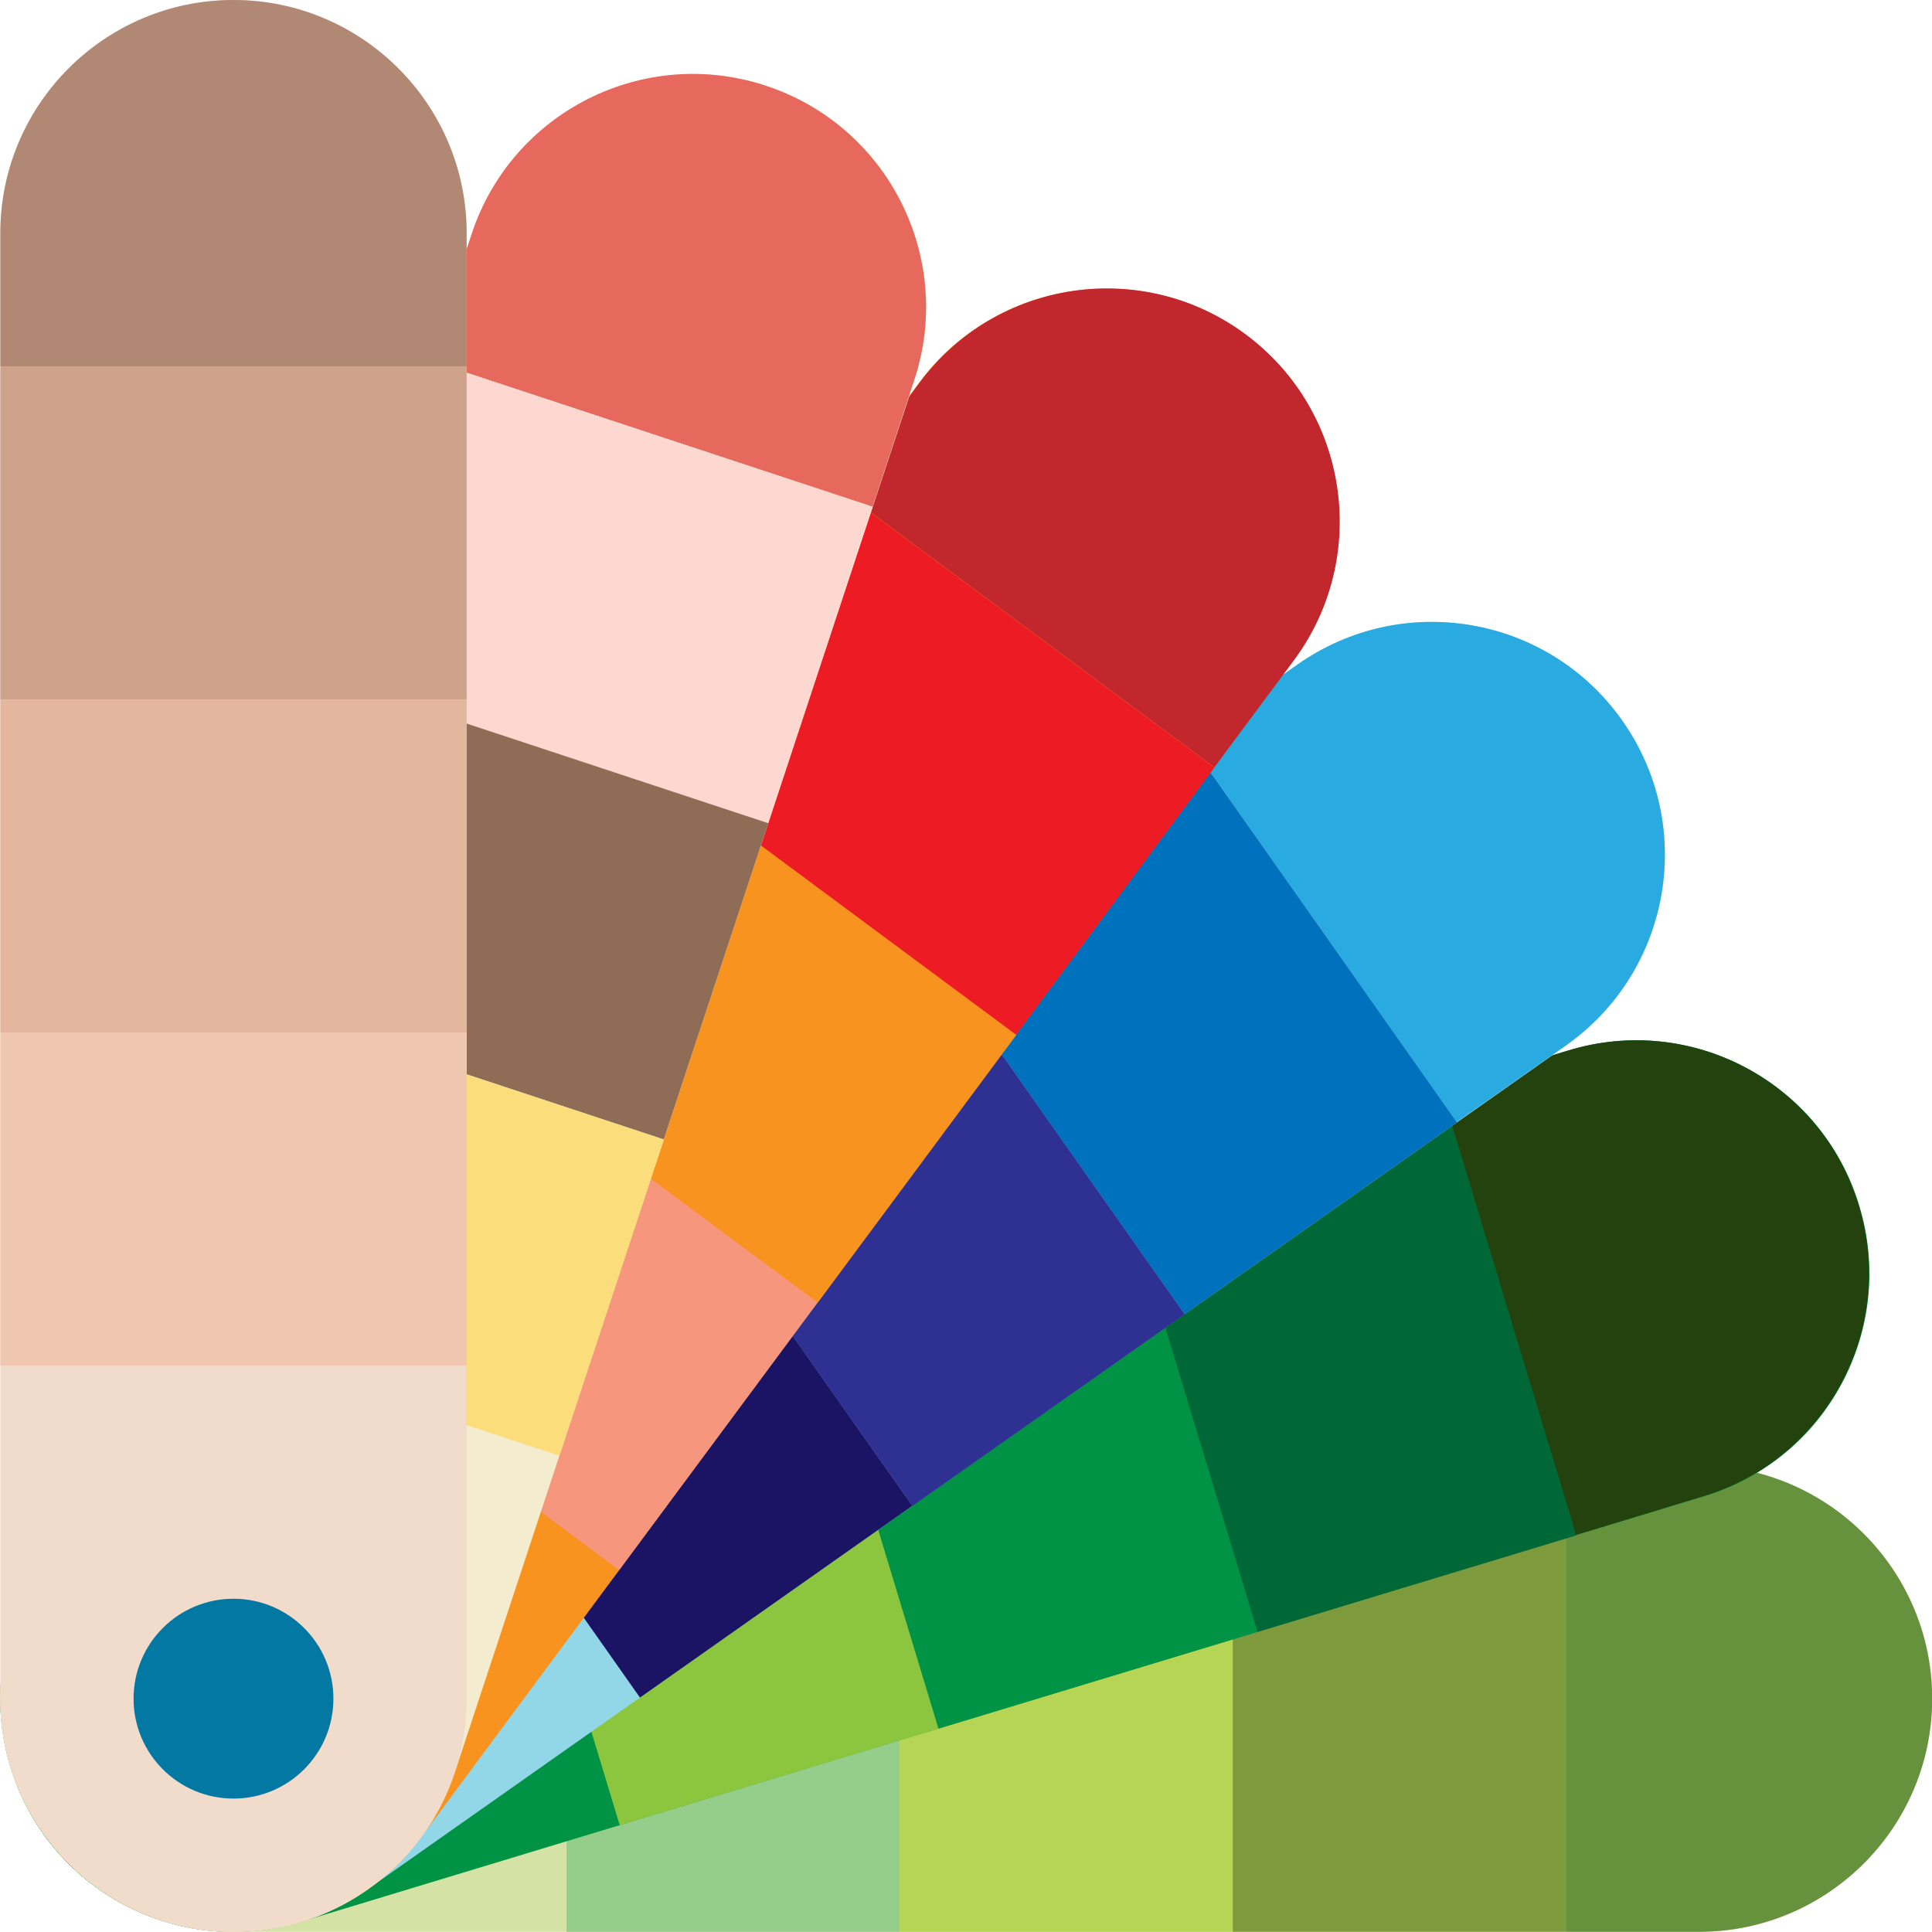
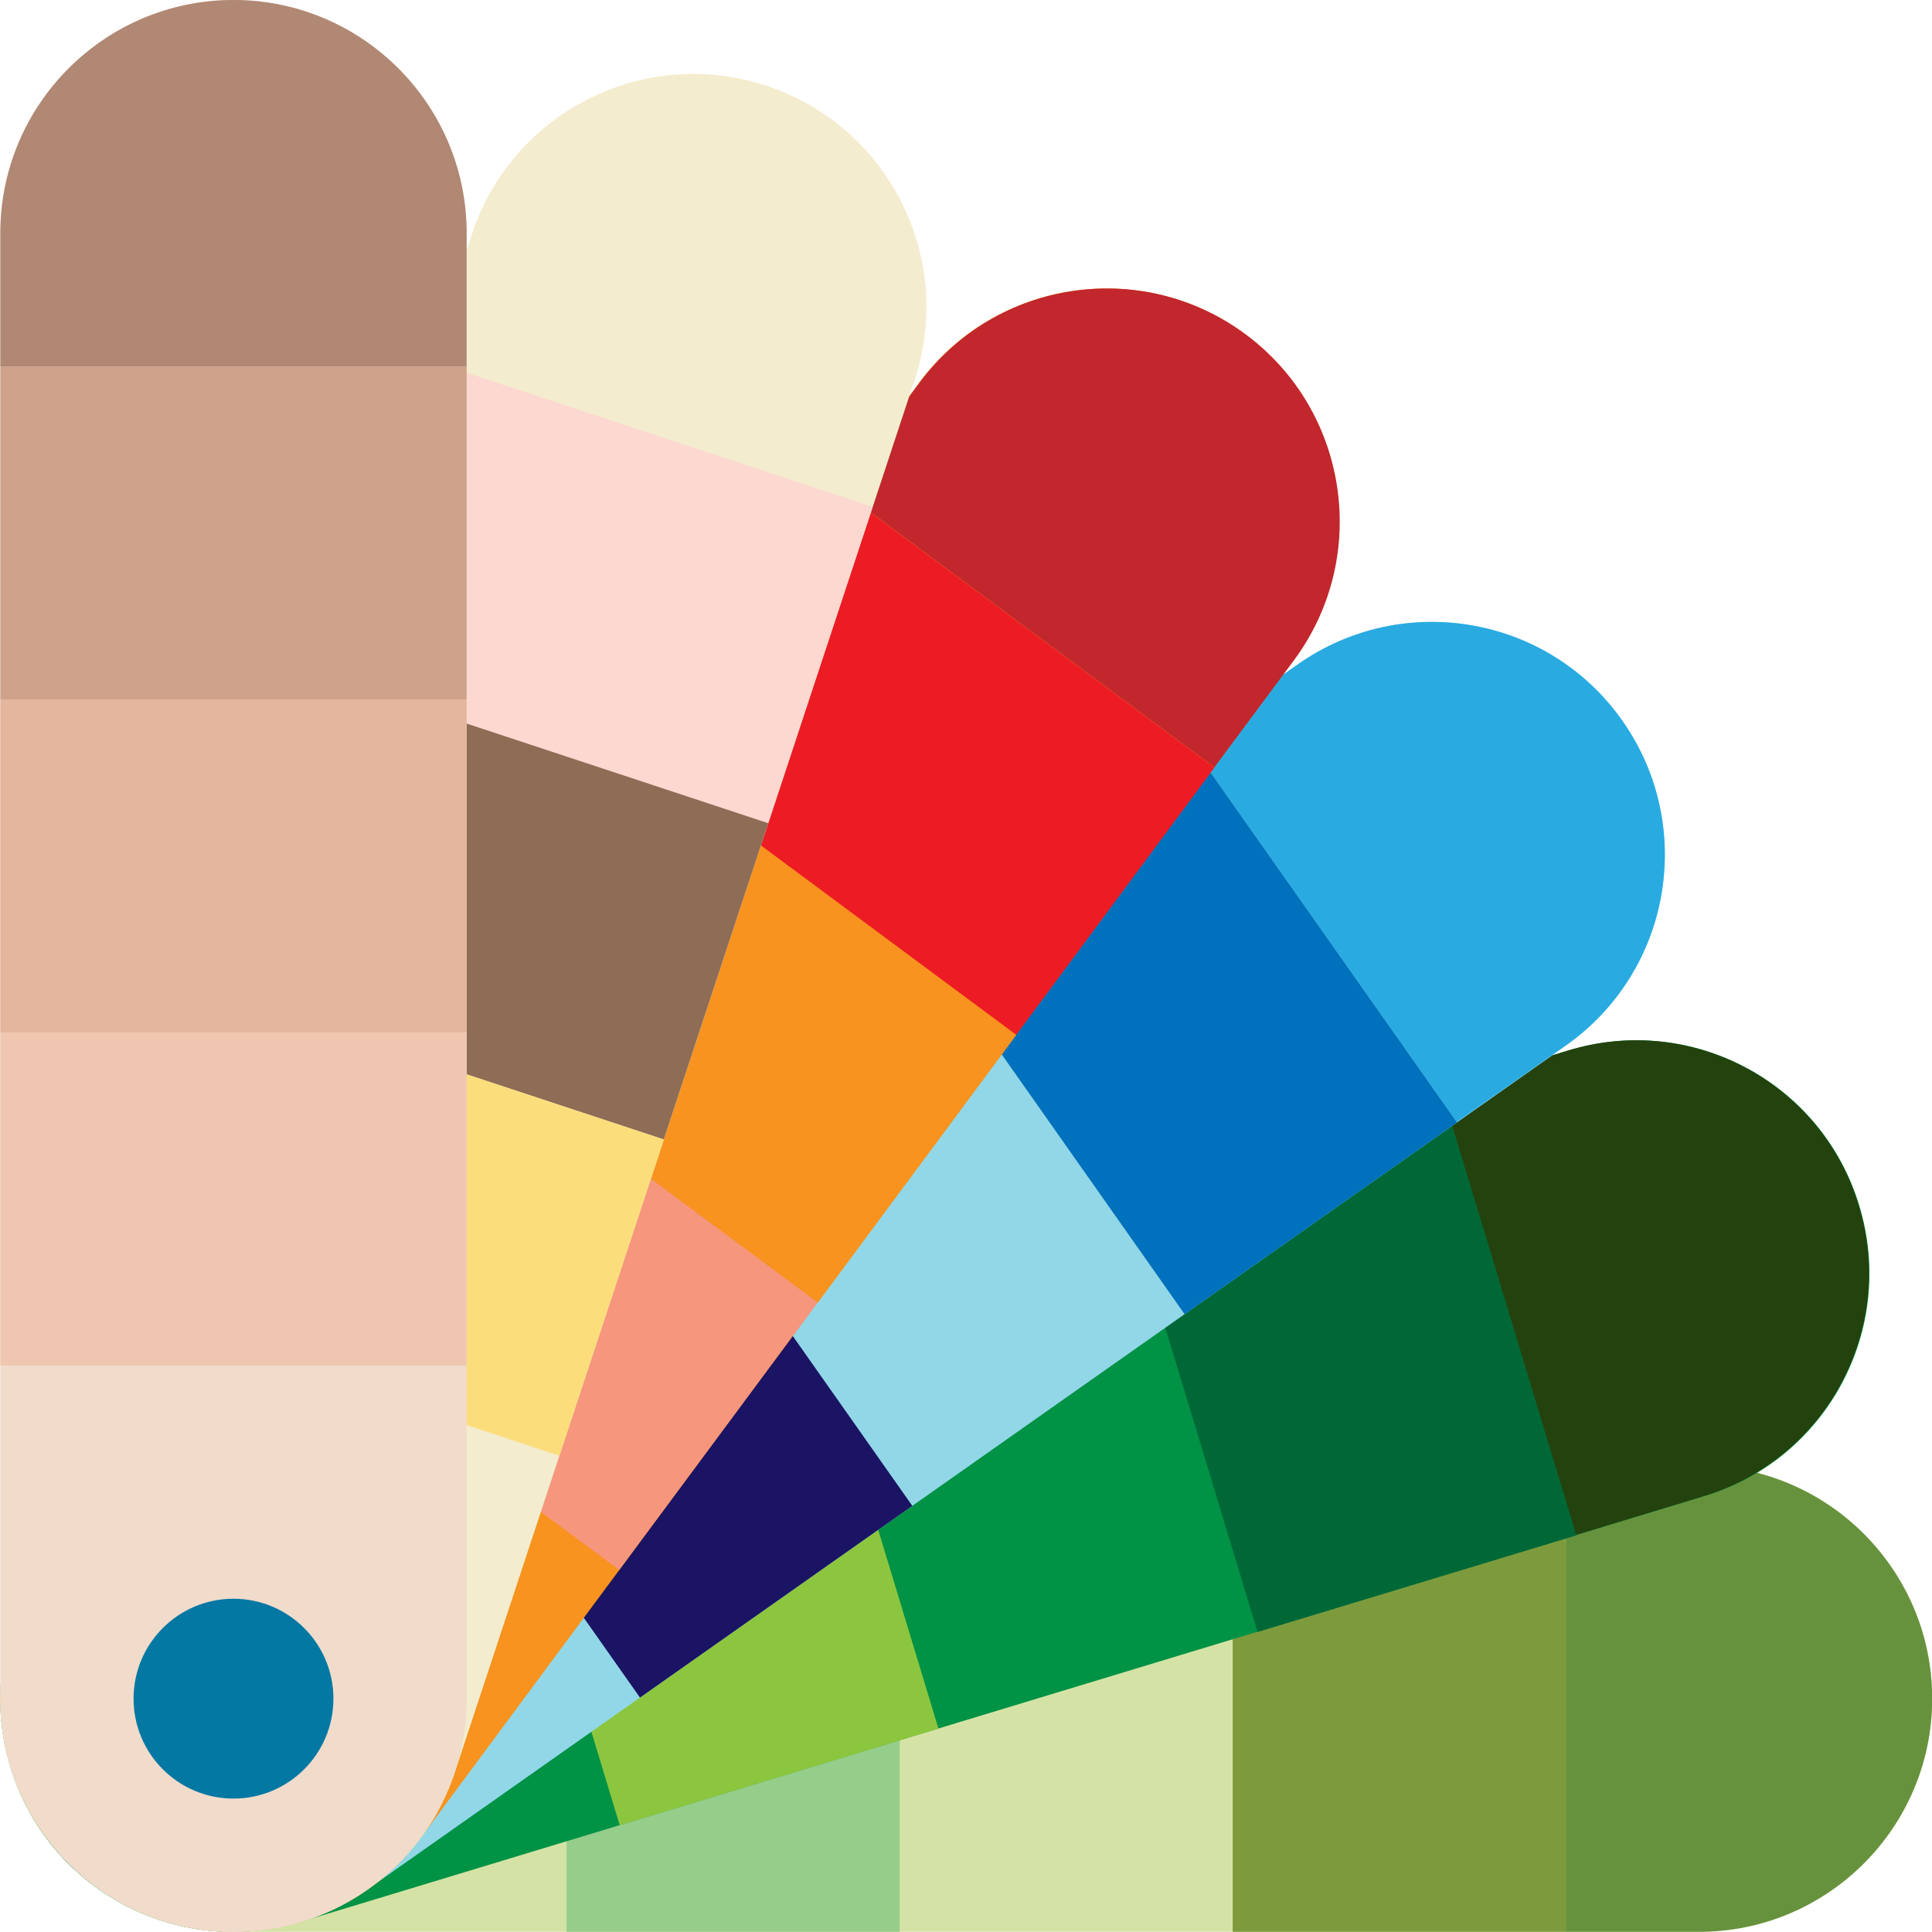
<svg xmlns="http://www.w3.org/2000/svg" height="464pt" viewBox="0 0 464 464.045" width="464pt">
  <path d="m56.059 352h352c30.898 0 56 25.102 56 56s-25.102 56-56 56h-352c-30.902 0-56-25.102-56-56s25.098-56 56-56zm0 0" fill="#d4e3a5" />
  <path d="m376.059 352h32c30.898 0 56 25.102 56 56s-25.102 56-56 56h-32zm0 0" fill="#67923d" />
  <path d="m296.059 352h80v112h-80zm0 0" fill="#7d9b3d" />
-   <path d="m216.059 352h80v112h-80zm0 0" fill="#b6d554" />
  <path d="m136.059 352h80v112h-80zm0 0" fill="#95cd8b" />
  <path d="m39.855 354.398 336.902-102.098c29.598-9 60.898 7.699 69.801 37.301 9 29.598-7.703 60.898-37.301 69.797l-337 102.203c-29.602 9-60.902-7.703-69.801-37.301-9-29.602 7.801-60.902 37.398-69.902zm0 0" fill="#009245" />
  <path d="m346.059 261.602 30.598-9.301c29.602-9 60.902 7.699 69.801 37.301 9 29.598-7.801 60.898-37.398 69.797l-30.602 9.301zm0 0" fill="#24420e" />
  <path d="m269.539 284.801 76.559-23.211 32.492 107.188-76.559 23.207zm0 0" fill="#006837" />
-   <path d="m192.938 308.012 76.562-23.207 32.488 107.184-76.559 23.207zm0 0" fill="#009245" />
  <path d="m116.34 331.227 76.559-23.207 32.492 107.184-76.559 23.207zm0 0" fill="#8cc63f" />
  <path d="m23.855 362.199 287.801-202.598c25.301-17.801 60.199-11.703 78 13.598s11.699 60.199-13.598 78l-287.801 202.602c-25.301 17.801-60.199 11.699-78-13.602-17.801-25.199-11.699-60.199 13.598-78zm0 0" fill="#92d7e7" />
  <path d="m285.457 178 26.199-18.398c25.301-17.801 60.199-11.801 78 13.5 17.801 25.297 11.699 60.199-13.598 78l-26.203 18.398zm0 0" fill="#29abe2" />
  <path d="m220.027 224.066 65.418-46.059 64.477 91.582-65.414 46.059zm0 0" fill="#0071bc" />
-   <path d="m154.645 270.156 65.418-46.059 64.477 91.582-65.414 46.059zm0 0" fill="#2e3192" />
  <path d="m89.211 316.156 65.418-46.055 64.477 91.582-65.414 46.059zm0 0" fill="#1b1464" />
  <path d="m11.059 374.602 209.699-282.703c18.398-24.797 53.5-30 78.301-11.598 24.797 18.398 30 53.5 11.598 78.301l-209.598 282.797c-18.402 24.801-53.5 30-78.301 11.602-24.902-18.398-30.102-53.5-11.699-78.398zm0 0" fill="#f7931e" />
  <path d="m201.758 117.602 19.098-25.703c18.402-24.797 53.5-30 78.301-11.598 24.801 18.398 30 53.5 11.602 78.301l-19.102 25.699zm0 0" fill="#c1272d" />
  <path d="m154.055 181.875 47.664-64.254 89.961 66.727-47.664 64.258zm0 0" fill="#ed1c24" />
  <path d="m106.473 246.109 47.664-64.254 89.957 66.727-47.664 64.258zm0 0" fill="#f7931e" />
-   <path d="m58.746 310.367 47.664-64.258 89.957 66.73-47.664 64.258zm0 0" fill="#f6967d" />
-   <path d="m56.059 433c-13.801 0-25-11.199-25-25s11.199-25 25-25c13.797 0 25 11.199 25 25s-11.203 25-25 25zm0-48c-12.703 0-23 10.301-23 23s10.297 23 23 23c12.699 0 23-10.301 23-23s-10.301-23-23-23zm0 0" />
+   <path d="m58.746 310.367 47.664-64.258 89.957 66.73-47.664 64.258z" fill="#f6967d" />
  <path d="m2.855 390.398 110.5-334.199c9.703-29.398 41.402-45.301 70.703-35.598 29.398 9.699 45.297 41.398 35.598 70.699l-110.398 334.301c-9.699 29.398-41.402 45.297-70.699 35.598-29.402-9.699-45.402-41.398-35.703-70.801zm0 0" fill="#f4ecce" />
  <path d="m56.059 433c-13.801 0-25-11.199-25-25s11.199-25 25-25c13.797 0 25 11.199 25 25s-11.203 25-25 25zm0-48c-12.703 0-23 10.301-23 23s10.297 23 23 23c12.699 0 23-10.301 23-23s-10.301-23-23-23zm0 0" />
-   <path d="m103.258 86.602 10-30.402c9.699-29.398 41.398-45.301 70.699-35.598 29.398 9.699 45.301 41.398 35.602 70.699l-10 30.398zm0 0" fill="#e7685d" />
  <path d="m78.125 162.566 25.098-75.957 106.344 35.133-25.098 75.961zm0 0" fill="#fcd8d1" />
  <path d="m53.066 238.547 25.094-75.957 106.344 35.133-25.094 75.961zm0 0" fill="#8f6c56" />
  <path d="m28 314.52 25.094-75.957 106.344 35.133-25.094 75.961zm0 0" fill="#fcdd7c" />
  <path d="m56.059 433c-13.801 0-25-11.199-25-25s11.199-25 25-25c13.797 0 25 11.199 25 25s-11.203 25-25 25zm0-48c-12.703 0-23 10.301-23 23s10.297 23 23 23c12.699 0 23-10.301 23-23s-10.301-23-23-23zm0 0" />
  <path d="m56.059 433c-13.801 0-25-11.199-25-25s11.199-25 25-25c13.797 0 25 11.199 25 25s-11.203 25-25 25zm0-48c-12.703 0-23 10.301-23 23s10.297 23 23 23c12.699 0 23-10.301 23-23s-10.301-23-23-23zm0 0" />
  <path d="m56.059 433c-13.801 0-25-11.199-25-25s11.199-25 25-25c13.797 0 25 11.199 25 25s-11.203 25-25 25zm0-48c-12.703 0-23 10.301-23 23s10.297 23 23 23c12.699 0 23-10.301 23-23s-10.301-23-23-23zm0 0" />
  <path d="m56.059 0c30.898 0 56 25.102 56 56v352c0 30.898-25.102 56-56 56-30.902 0-56-25.102-56-56v-352c0-30.898 25.098-56 56-56zm0 0" fill="#f1dbcb" />
  <path d="m.059 88v-32c0-30.898 25.098-56 56-56 30.898 0 56 25.102 56 56v32zm0 0" fill="#b08874" />
  <path d="m.059 88h112v80h-112zm0 0" fill="#cea28b" />
  <path d="m.059 168h112v80h-112zm0 0" fill="#e4b69d" />
  <path d="m.059 248h112v80h-112zm0 0" fill="#efc7b0" />
  <path d="m80.059 408c0 13.254-10.746 24-24 24-13.258 0-24-10.746-24-24s10.742-24 24-24c13.254 0 24 10.746 24 24zm0 0" fill="#0378a3" />
</svg>